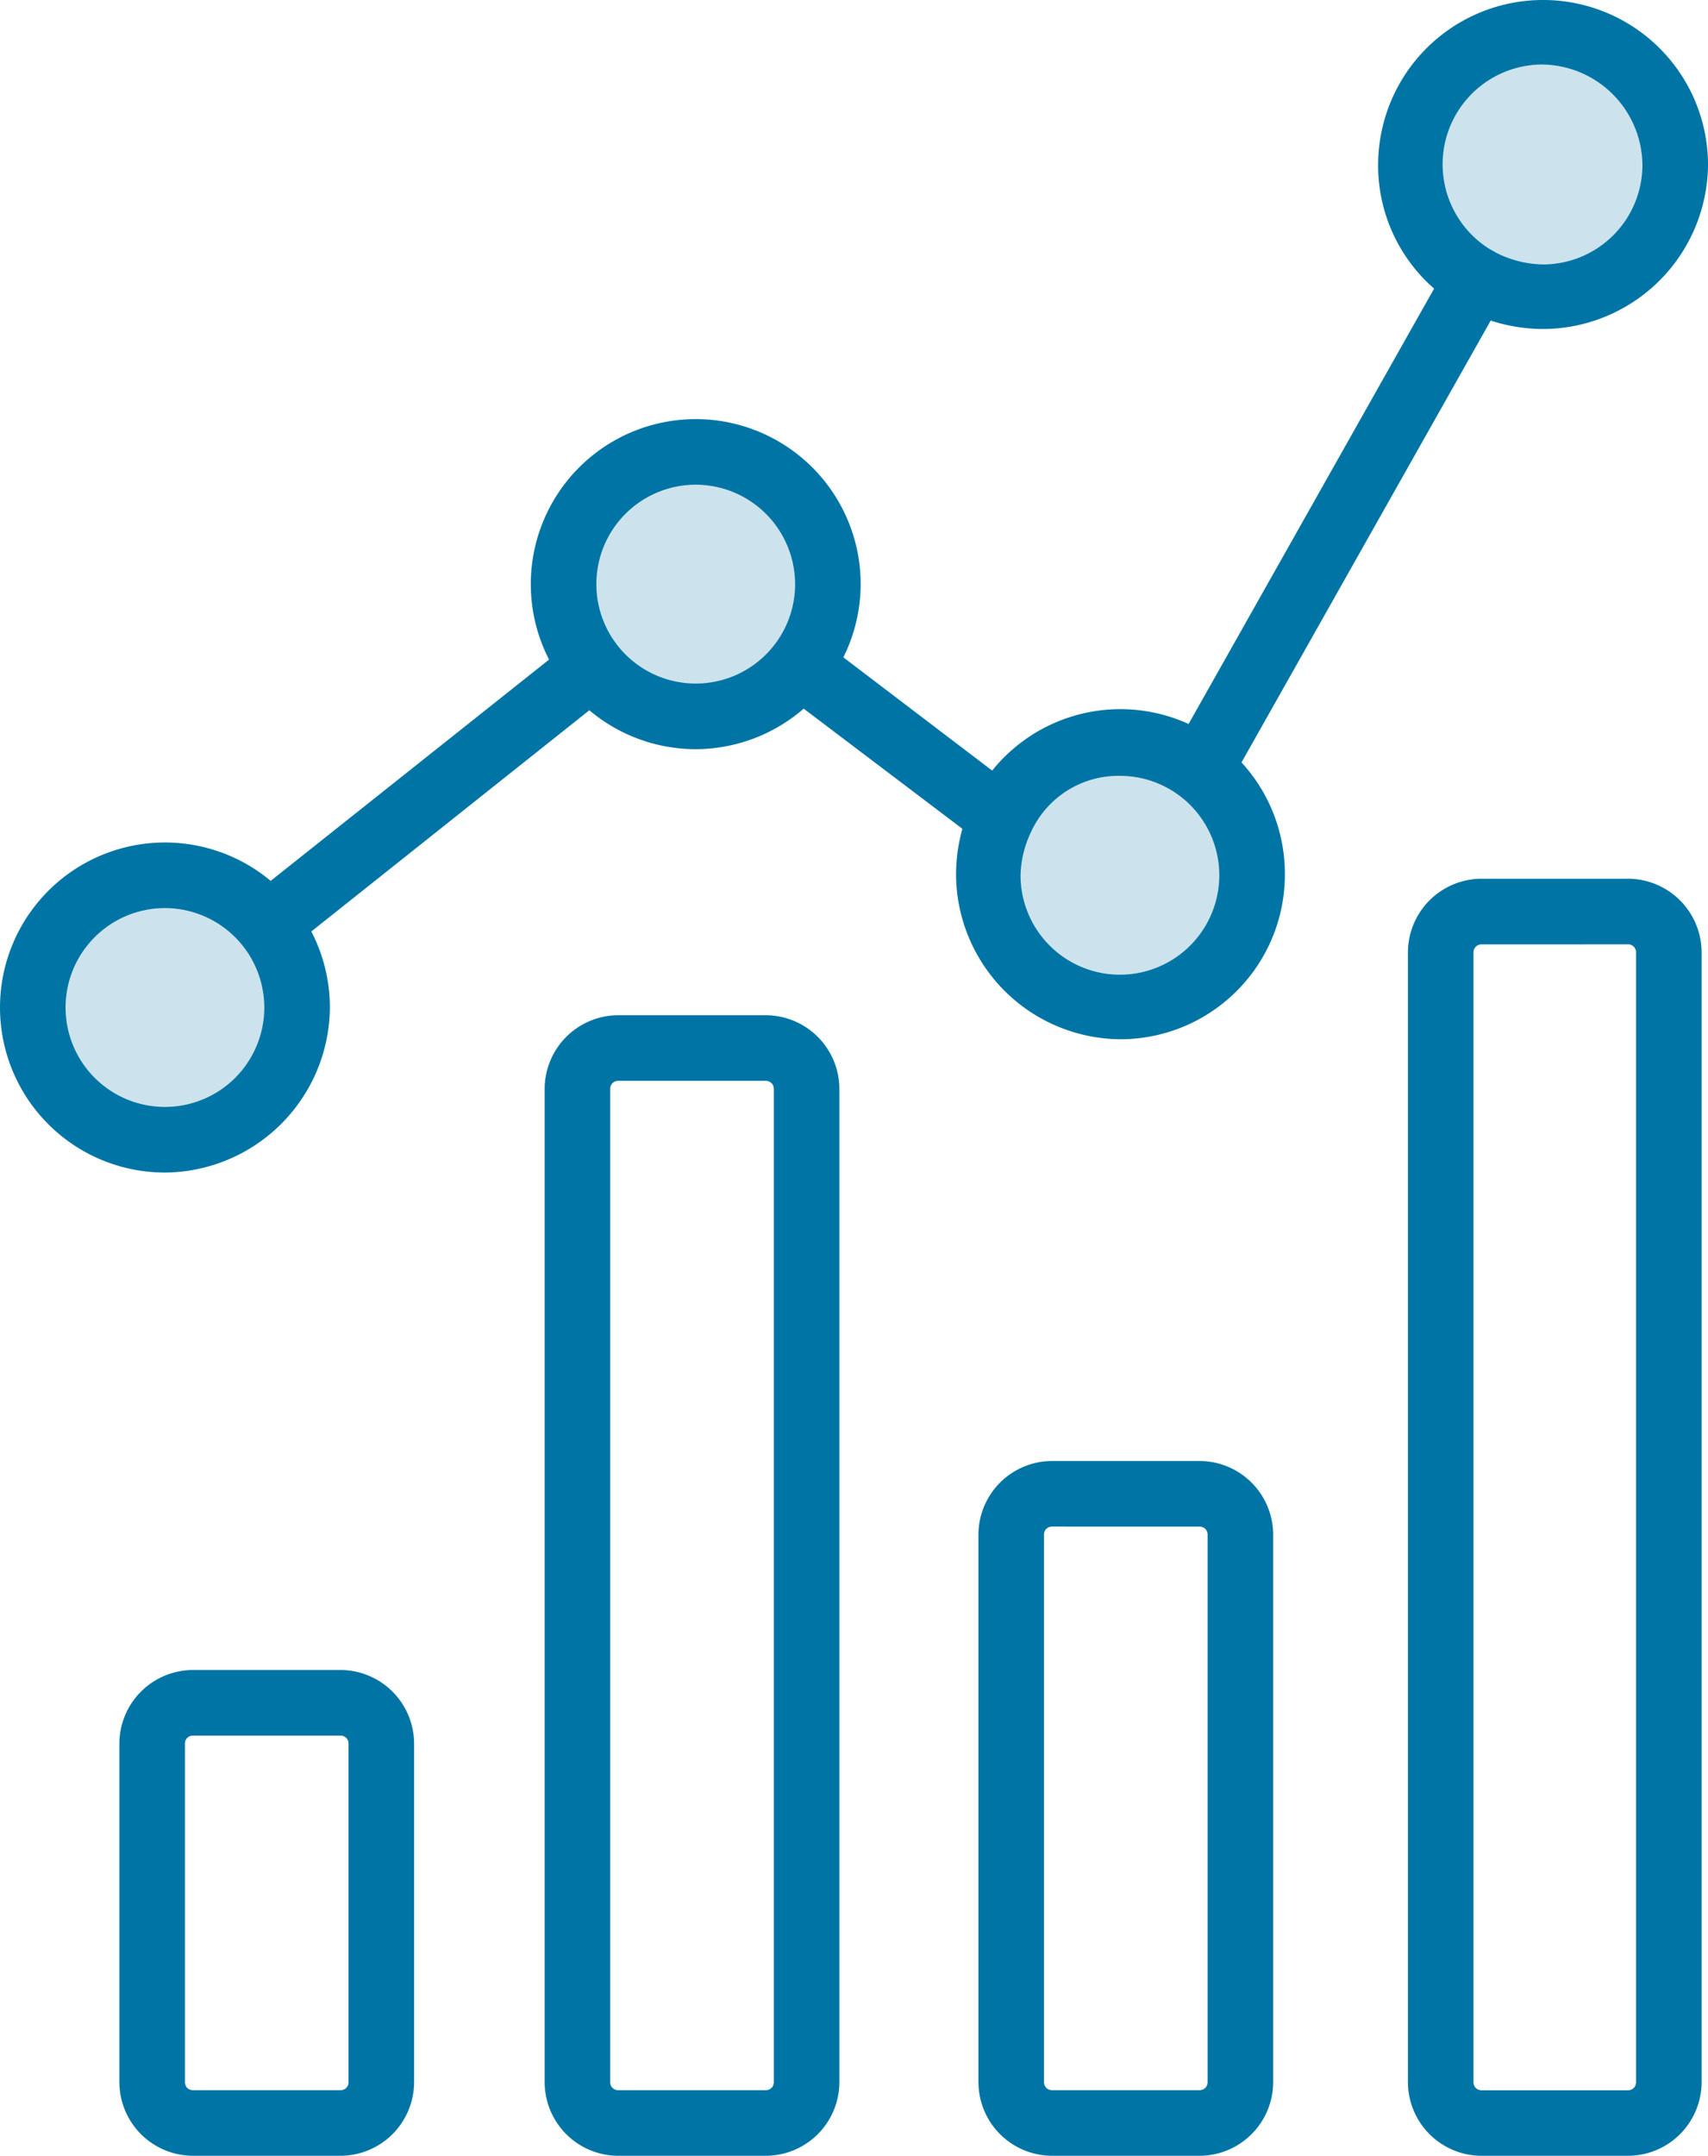
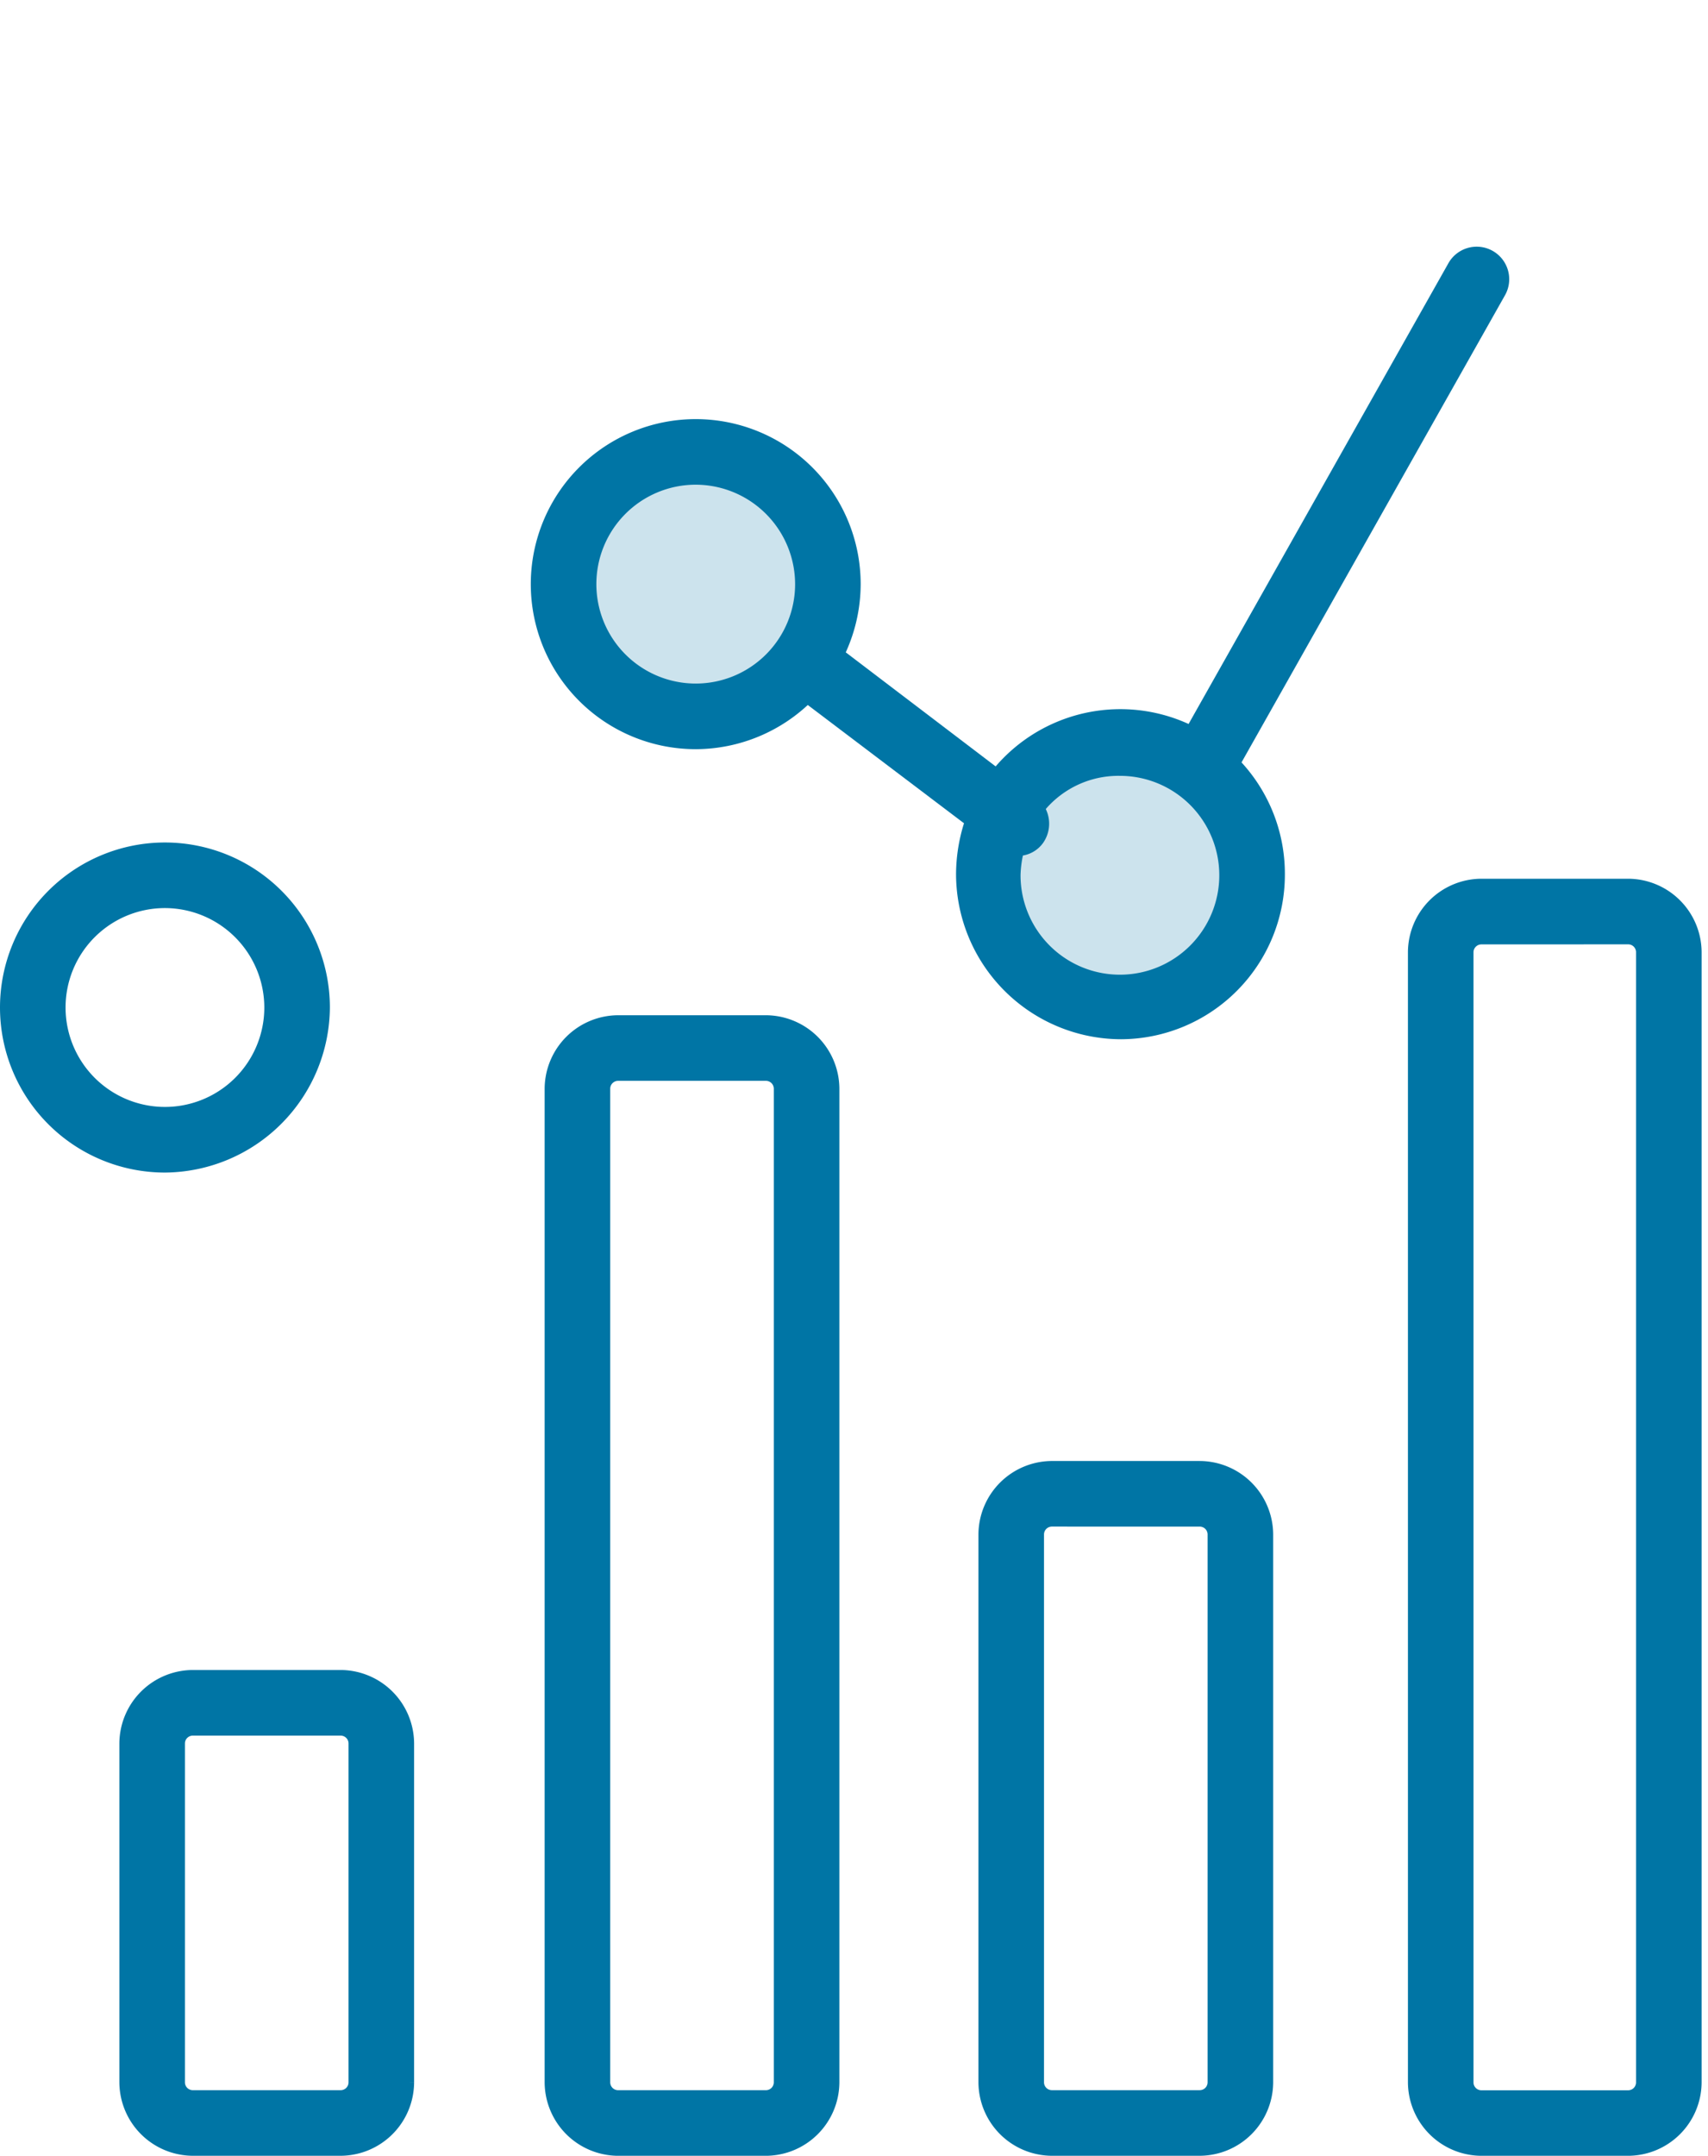
<svg xmlns="http://www.w3.org/2000/svg" width="84.22" height="106.241" viewBox="0 0 84.22 106.241">
  <g id="Gain_insights_-_alnalytics" data-name="Gain insights - alnalytics" transform="translate(0.25 0.25)">
-     <circle id="Ellipse_617" data-name="Ellipse 617" cx="6" cy="6" r="6" transform="translate(1.619 42.406)" fill="#cce3ed" />
    <circle id="Ellipse_618" data-name="Ellipse 618" cx="6" cy="6" r="6" transform="translate(27.619 22.406)" fill="#cce3ed" />
-     <circle id="Ellipse_619" data-name="Ellipse 619" cx="6" cy="6" r="6" transform="translate(69.619 1.406)" fill="#cce3ed" />
    <circle id="Ellipse_620" data-name="Ellipse 620" cx="6" cy="6" r="6" transform="translate(49.619 36.406)" fill="#cce3ed" />
    <g id="Group_20613" data-name="Group 20613" transform="translate(26.856 50.033)">
      <path id="Path_21546" data-name="Path 21546" d="M61.769,150.909H54.464a3.387,3.387,0,0,1-3.364-3.364V98.564A3.387,3.387,0,0,1,54.464,95.2h7.305a3.387,3.387,0,0,1,3.364,3.364v48.981A3.387,3.387,0,0,1,61.769,150.909ZM54.464,97.933a.639.639,0,0,0-.631.631v48.981a.639.639,0,0,0,.631.631h7.305a.639.639,0,0,0,.631-.631V98.564a.639.639,0,0,0-.631-.631Z" transform="translate(-51.1 -95.2)" fill="#0075a5" stroke="#0075a5" stroke-width="0.5" />
    </g>
    <g id="Group_20614" data-name="Group 20614" transform="translate(48.246 72.001)">
      <path id="Path_21547" data-name="Path 21547" d="M102.469,170.74H95.164a3.387,3.387,0,0,1-3.364-3.364V140.364A3.387,3.387,0,0,1,95.164,137h7.305a3.387,3.387,0,0,1,3.364,3.364v27.013A3.387,3.387,0,0,1,102.469,170.74Zm-7.305-31.008a.639.639,0,0,0-.631.631v27.013a.639.639,0,0,0,.631.631h7.305a.639.639,0,0,0,.631-.631V140.364a.639.639,0,0,0-.631-.631Z" transform="translate(-91.8 -137)" fill="#0075a5" stroke="#0075a5" stroke-width="0.5" />
    </g>
    <g id="Group_20615" data-name="Group 20615" transform="translate(5.886 82.301)">
      <path id="Path_21548" data-name="Path 21548" d="M21.869,180.04H14.564a3.387,3.387,0,0,1-3.364-3.364V159.964a3.387,3.387,0,0,1,3.364-3.364h7.305a3.387,3.387,0,0,1,3.364,3.364v16.713A3.387,3.387,0,0,1,21.869,180.04Zm-7.305-20.707a.639.639,0,0,0-.631.631v16.713a.639.639,0,0,0,.631.631h7.305a.639.639,0,0,0,.631-.631V159.964a.639.639,0,0,0-.631-.631Z" transform="translate(-11.2 -156.6)" fill="#0075a5" stroke="#0075a5" stroke-width="0.5" />
    </g>
    <g id="Group_20616" data-name="Group 20616" transform="translate(69.425 43.306)">
      <path id="Path_21549" data-name="Path 21549" d="M142.716,144.836h-7.253a3.387,3.387,0,0,1-3.364-3.364V85.764a3.387,3.387,0,0,1,3.364-3.364h7.253a3.387,3.387,0,0,1,3.364,3.364v55.709A3.387,3.387,0,0,1,142.716,144.836Zm-7.253-59.7a.639.639,0,0,0-.631.631v55.709a.639.639,0,0,0,.631.631h7.253a.639.639,0,0,0,.631-.631V85.764a.639.639,0,0,0-.631-.631Z" transform="translate(-132.1 -82.4)" fill="#0075a5" stroke="#0075a5" stroke-width="0.5" />
    </g>
    <g id="Group_20617" data-name="Group 20617" transform="translate(57.59 12.182)">
      <path id="Path_21550" data-name="Path 21550" d="M110.957,49.994a1.618,1.618,0,0,1-.683-.158A1.375,1.375,0,0,1,109.748,48L123.36,23.874a1.353,1.353,0,1,1,2.365,1.314L112.113,49.31A1.44,1.44,0,0,1,110.957,49.994Z" transform="translate(-109.58 -23.18)" fill="#0075a5" stroke="#0075a5" stroke-width="0.5" />
    </g>
    <g id="Group_20618" data-name="Group 20618" transform="translate(37.899 31.225)">
-       <path id="Path_21551" data-name="Path 21551" d="M83.353,69.6a1.416,1.416,0,0,1-.788-.263l-9.933-7.515a1.351,1.351,0,0,1,1.629-2.155l9.88,7.515a1.4,1.4,0,0,1,.263,1.892A1.292,1.292,0,0,1,83.353,69.6Z" transform="translate(-72.113 -59.413)" fill="#0075a5" stroke="#0075a5" stroke-width="0.5" />
+       <path id="Path_21551" data-name="Path 21551" d="M83.353,69.6l-9.933-7.515a1.351,1.351,0,0,1,1.629-2.155l9.88,7.515a1.4,1.4,0,0,1,.263,1.892A1.292,1.292,0,0,1,83.353,69.6Z" transform="translate(-72.113 -59.413)" fill="#0075a5" stroke="#0075a5" stroke-width="0.5" />
    </g>
    <g id="Group_20619" data-name="Group 20619" transform="translate(11.947 31.288)">
-       <path id="Path_21552" data-name="Path 21552" d="M24.082,74.652a1.227,1.227,0,0,1-1.051-.526,1.342,1.342,0,0,1,.21-1.892l15.609-12.4a1.346,1.346,0,1,1,1.682,2.1L24.871,74.389A1.416,1.416,0,0,1,24.082,74.652Z" transform="translate(-22.733 -59.533)" fill="#0075a5" stroke="#0075a5" stroke-width="0.5" />
-     </g>
+       </g>
    <g id="Group_20620" data-name="Group 20620" transform="translate(26.173 20.654)">
      <path id="Path_21553" data-name="Path 21553" d="M57.683,55.067a7.883,7.883,0,1,1,7.883-7.883A7.906,7.906,0,0,1,57.683,55.067Zm0-13.034a5.15,5.15,0,1,0,5.15,5.15A5.159,5.159,0,0,0,57.683,42.033Z" transform="translate(-49.8 -39.3)" fill="#0075a5" stroke="#0075a5" stroke-width="0.5" />
    </g>
    <g id="Group_20621" data-name="Group 20621" transform="translate(47.142 34.949)">
      <path id="Path_21554" data-name="Path 21554" d="M97.583,82.267A7.906,7.906,0,0,1,89.7,74.383a8.246,8.246,0,0,1,.736-3.364h0a7.862,7.862,0,0,1,14.978,3.364A7.862,7.862,0,0,1,97.583,82.267ZM92.906,72.229a5.441,5.441,0,0,0-.526,2.207,5.15,5.15,0,1,0,5.15-5.15A4.987,4.987,0,0,0,92.906,72.229Z" transform="translate(-89.7 -66.5)" fill="#0075a5" stroke="#0075a5" stroke-width="0.5" />
    </g>
    <g id="Group_20622" data-name="Group 20622" transform="translate(0 41.519)">
      <path id="Path_21555" data-name="Path 21555" d="M7.883,94.767a7.883,7.883,0,1,1,7.883-7.883A7.941,7.941,0,0,1,7.883,94.767Zm0-13.034a5.15,5.15,0,1,0,5.15,5.15A5.159,5.159,0,0,0,7.883,81.733Z" transform="translate(0 -79)" fill="#0075a5" stroke="#0075a5" stroke-width="0.5" />
    </g>
    <g id="Group_20623" data-name="Group 20623" transform="translate(67.954)">
-       <path id="Path_21556" data-name="Path 21556" d="M137.131,15.714a8.181,8.181,0,0,1-3.837-1A7.8,7.8,0,0,1,129.3,7.883a7.883,7.883,0,1,1,15.767,0A7.907,7.907,0,0,1,137.131,15.714Zm0-13.034a5.169,5.169,0,0,0-2.523,9.67h0a5.542,5.542,0,0,0,2.575.683,5.159,5.159,0,0,0,5.15-5.15A5.249,5.249,0,0,0,137.131,2.68Z" transform="translate(-129.3)" fill="#0075a5" stroke="#0075a5" stroke-width="0.5" />
-     </g>
+       </g>
  </g>
</svg>